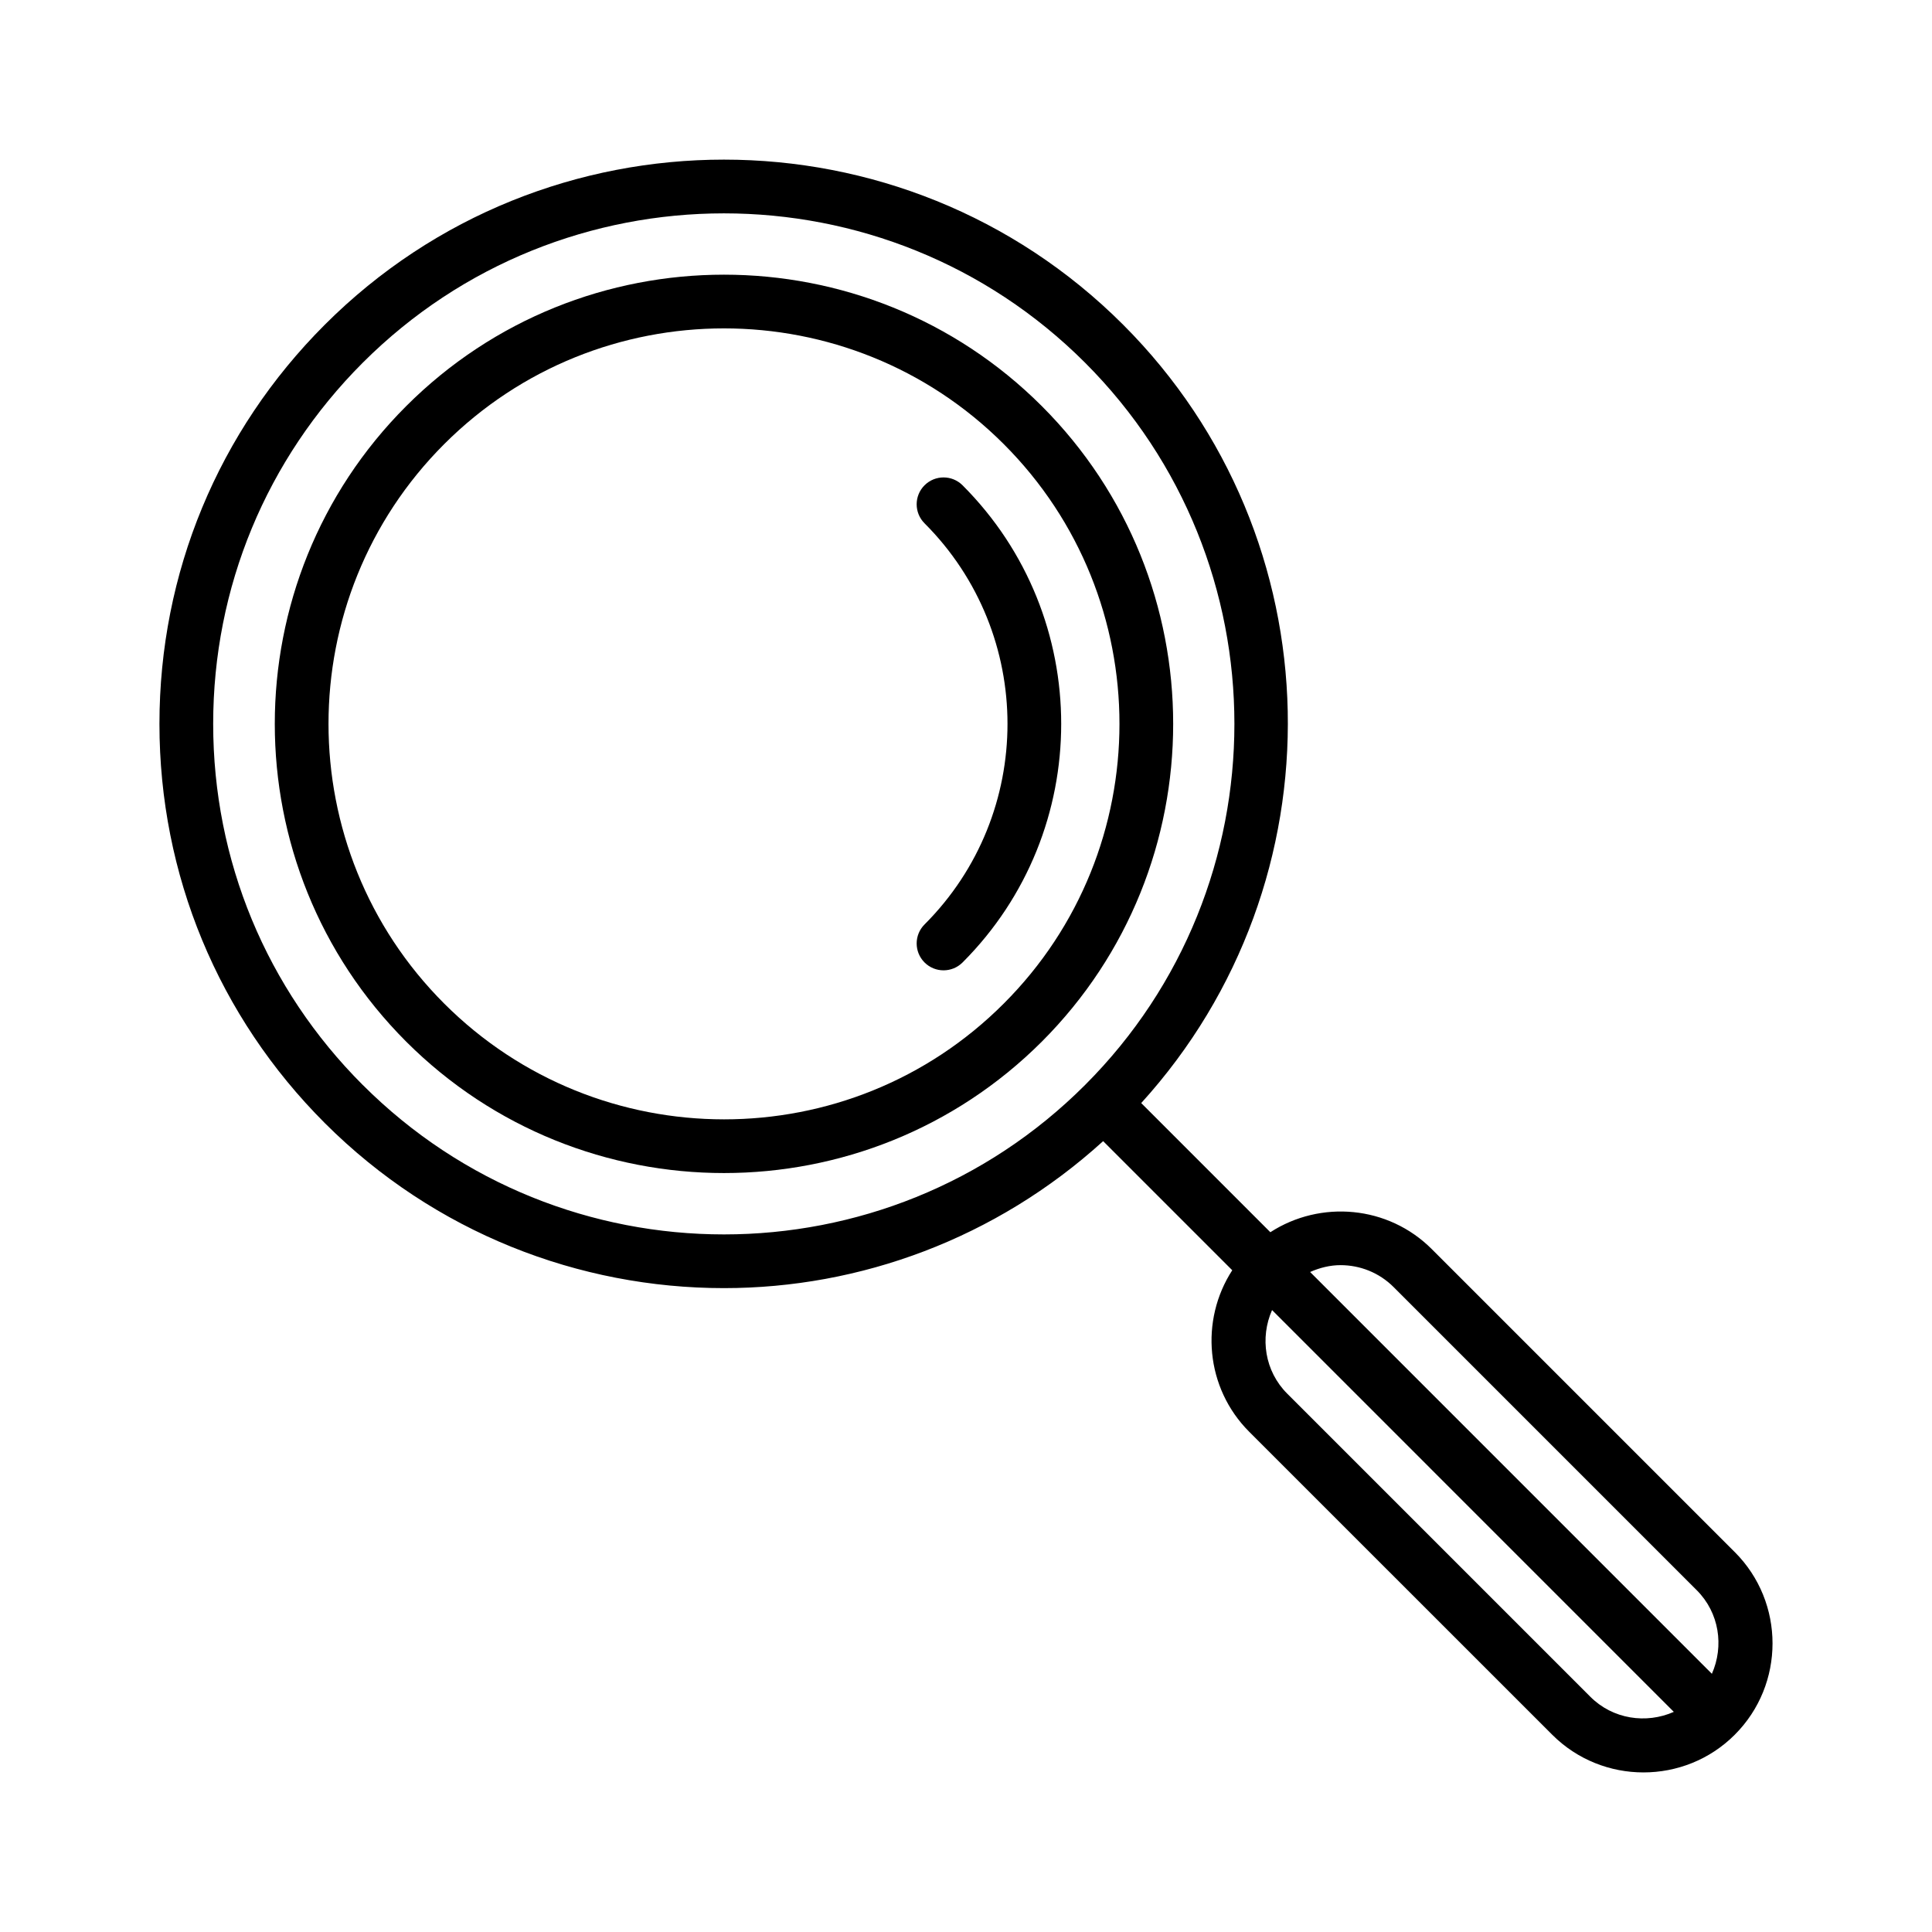
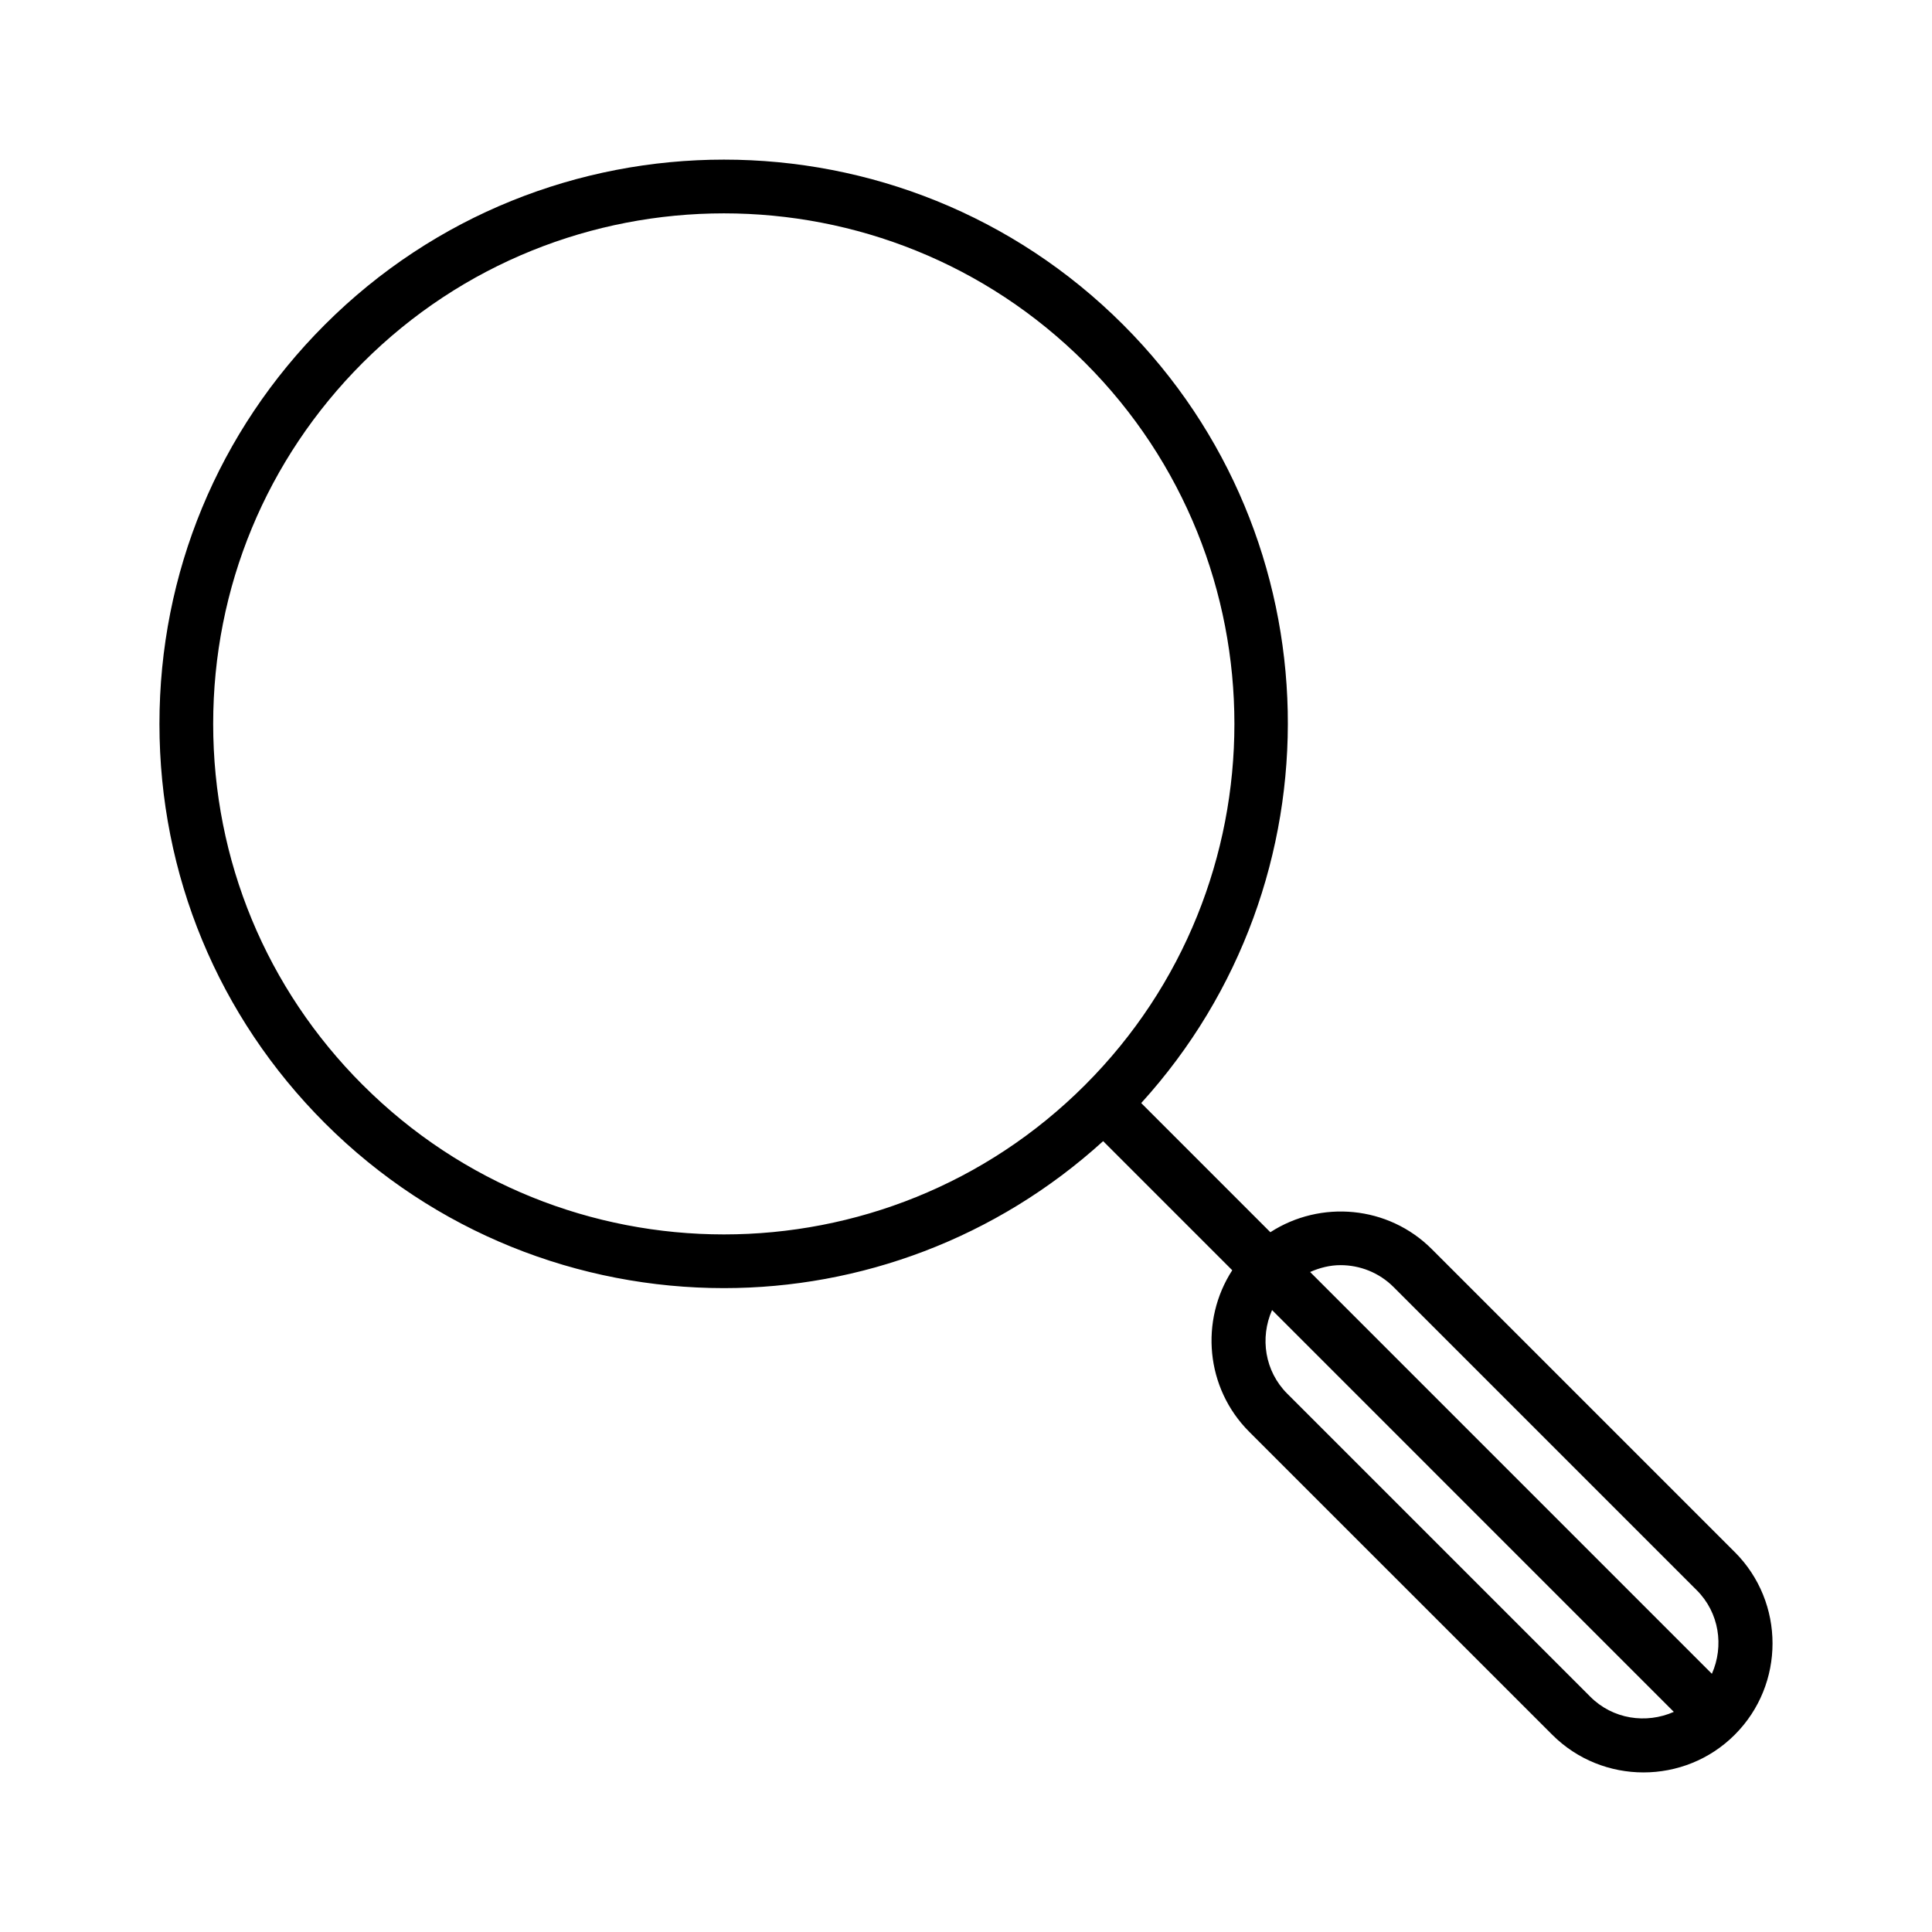
<svg xmlns="http://www.w3.org/2000/svg" fill="#000000" width="800px" height="800px" version="1.1" viewBox="144 144 512 512">
  <g>
-     <path d="m420.09 251.62c-46.457-46.438-122-46.438-168.44 0-46.438 46.43-46.438 121.99 0 168.43 23.219 23.203 53.715 34.82 84.215 34.82s60.996-11.617 84.223-34.82c46.422-46.438 46.422-122 0-168.43zm-10.09 158.34c-40.855 40.926-107.38 40.891-148.28 0-40.883-40.871-40.883-107.39 0-148.27 20.445-20.438 47.289-30.664 74.145-30.664s53.699 10.227 74.137 30.664c40.891 40.883 40.891 107.4 0 148.27z" />
-     <path d="m399.09 272.61c-2.781-2.781-7.297-2.781-10.078 0s-2.781 7.289 0 10.07c29.316 29.316 29.316 76.996 0 106.31-2.781 2.781-2.781 7.289 0 10.07 1.391 1.391 3.207 2.086 5.035 2.086s3.652-0.695 5.043-2.086c34.852-34.863 34.852-91.59 0-126.45z" />
    <path d="m603.73 555.32-80.285-80.285c-11.566-11.582-29.5-13.074-42.789-4.484l-34.223-34.227c53.309-58.645 51.828-149.64-4.789-206.27-58.336-58.336-153.25-58.336-211.57 0-28.262 28.254-43.82 65.824-43.82 105.78 0 39.961 15.559 77.527 43.82 105.79 29.16 29.148 67.477 43.742 105.78 43.742 36.07 0 72.047-13.109 100.49-38.953l34.215 34.215c-8.594 13.258-7.109 31.203 4.5 42.812l80.301 80.285c6.66 6.66 15.426 9.984 24.176 9.984 8.766 0 17.531-3.32 24.191-9.984 13.348-13.344 13.348-35.066 0.008-48.406zm-104.48-76.043c5.113 0 10.227 1.949 14.105 5.844l80.285 80.285c6.004 5.988 7.273 14.84 4.027 22.168l-106.47-106.48c2.566-1.137 5.285-1.816 8.051-1.816zm-259.11-47.742c-25.566-25.551-39.645-59.543-39.645-95.703 0-36.148 14.078-70.145 39.645-95.711 26.395-26.387 61.047-39.578 95.711-39.578s69.316 13.191 95.703 39.578c52.77 52.777 52.77 138.65 0 191.41-52.77 52.805-138.62 52.805-191.41 0zm325.29 162.1-80.285-80.285c-6.004-5.988-7.273-14.844-4.035-22.168l106.47 106.48c-7.316 3.242-16.176 1.973-22.152-4.031z" />
  </g>
</svg>